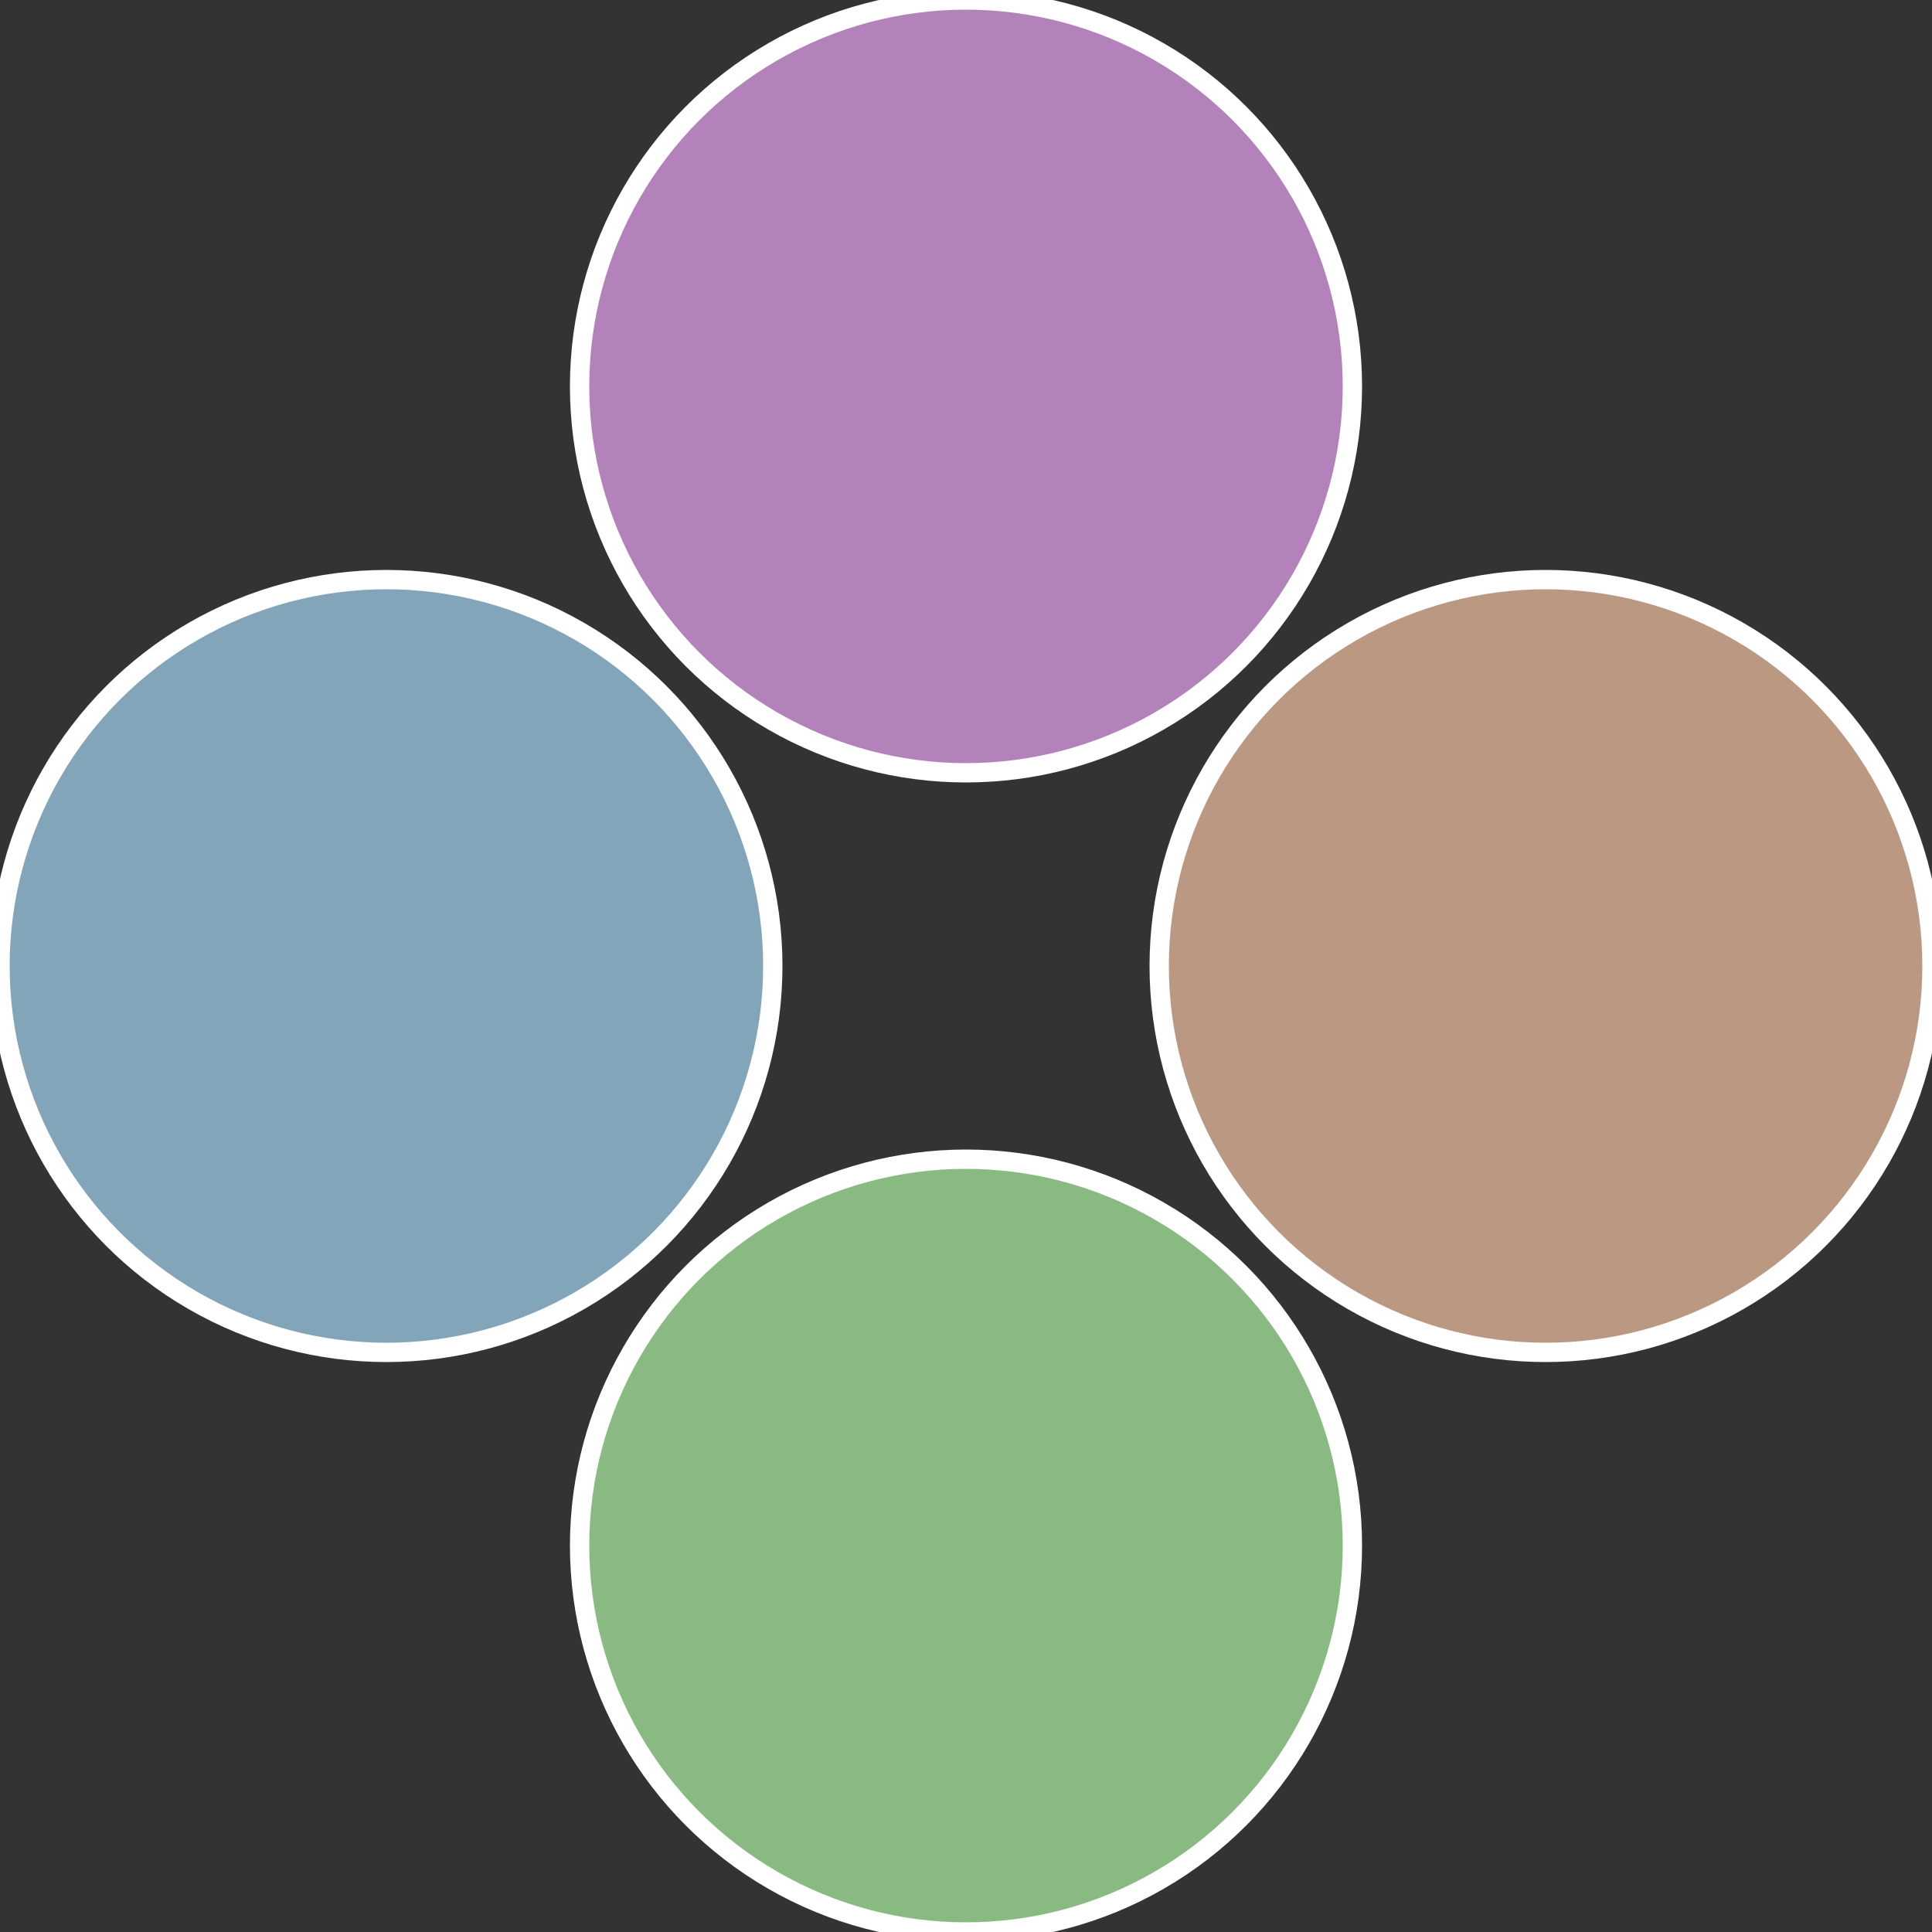
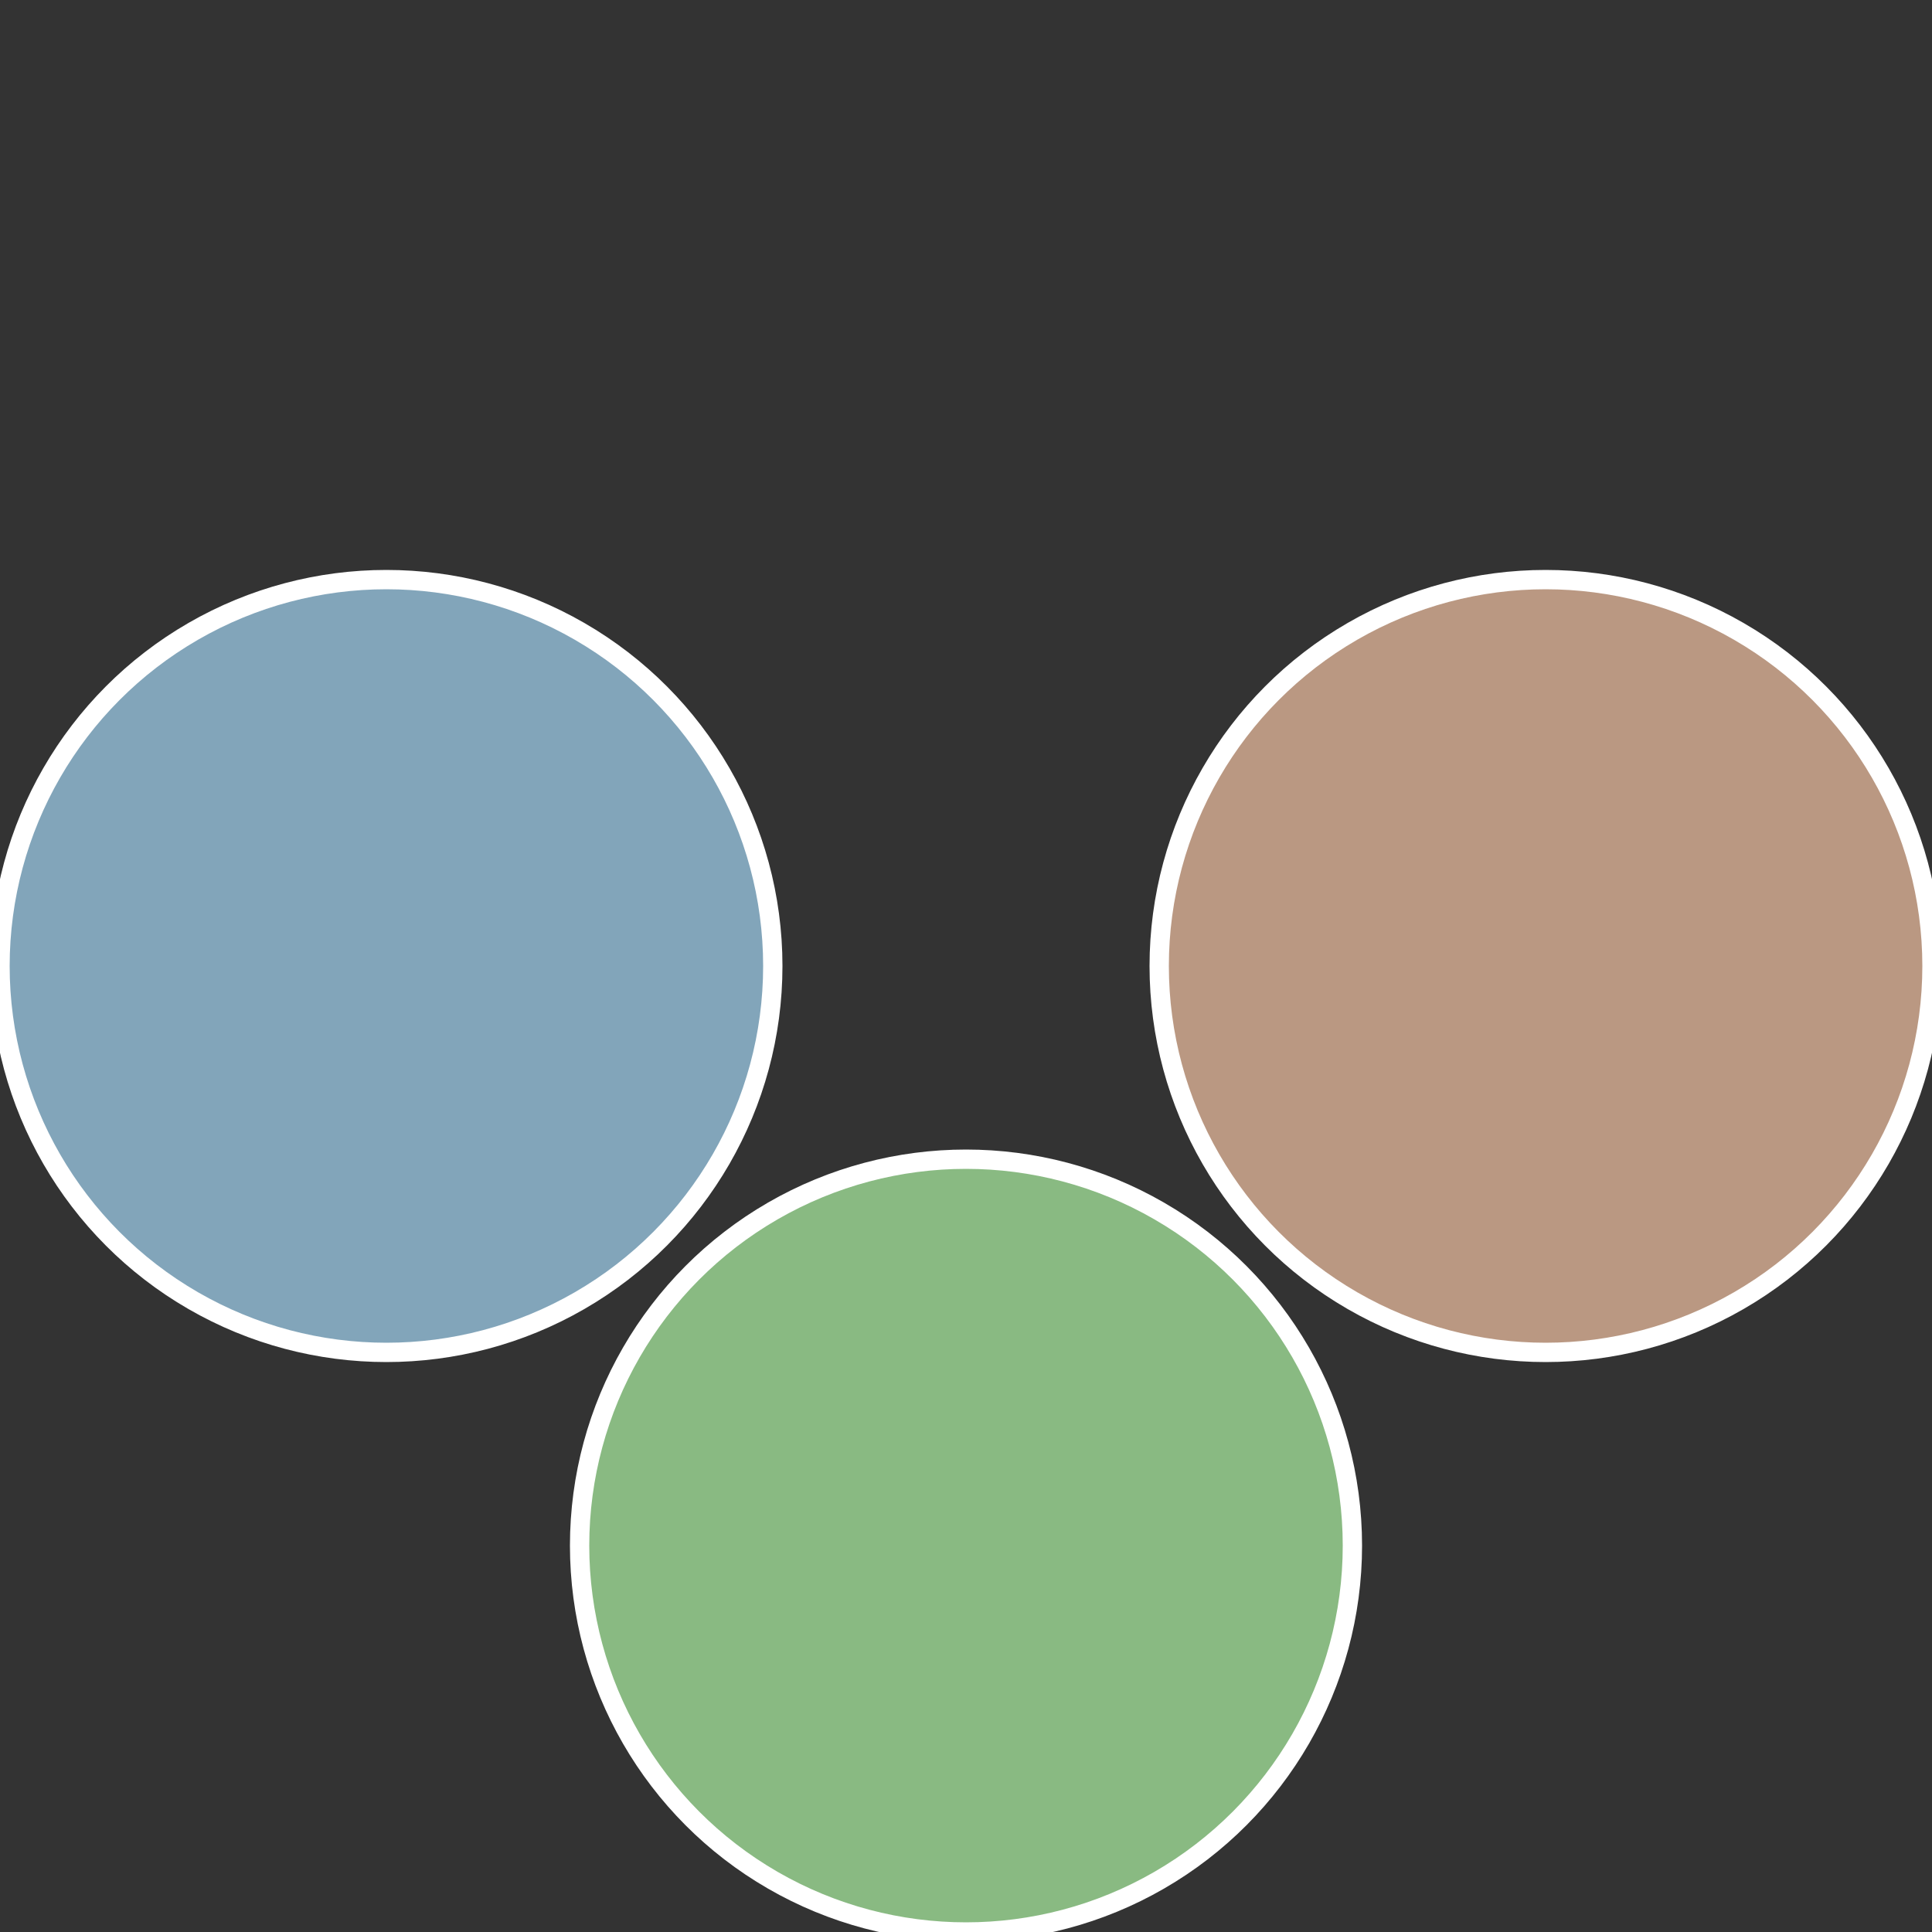
<svg xmlns="http://www.w3.org/2000/svg" width="500" height="500" viewBox="-1 -1 2 2">
  <rect x="-1" y="-1" width="2" height="2" fill="#333333" stroke="none" />
  <circle cx="0.6" cy="0" r="0.4" fill="#ba9882" stroke="#fff" stroke-width="1%" />
  <circle cx="3.6739403974421E-17" cy="0.6" r="0.4" fill="#89ba82" stroke="#fff" stroke-width="1%" />
  <circle cx="-0.6" cy="7.3478807948841E-17" r="0.4" fill="#82a5ba" stroke="#fff" stroke-width="1%" />
-   <circle cx="-1.1021821192326E-16" cy="-0.6" r="0.4" fill="#b482ba" stroke="#fff" stroke-width="1%" />
</svg>